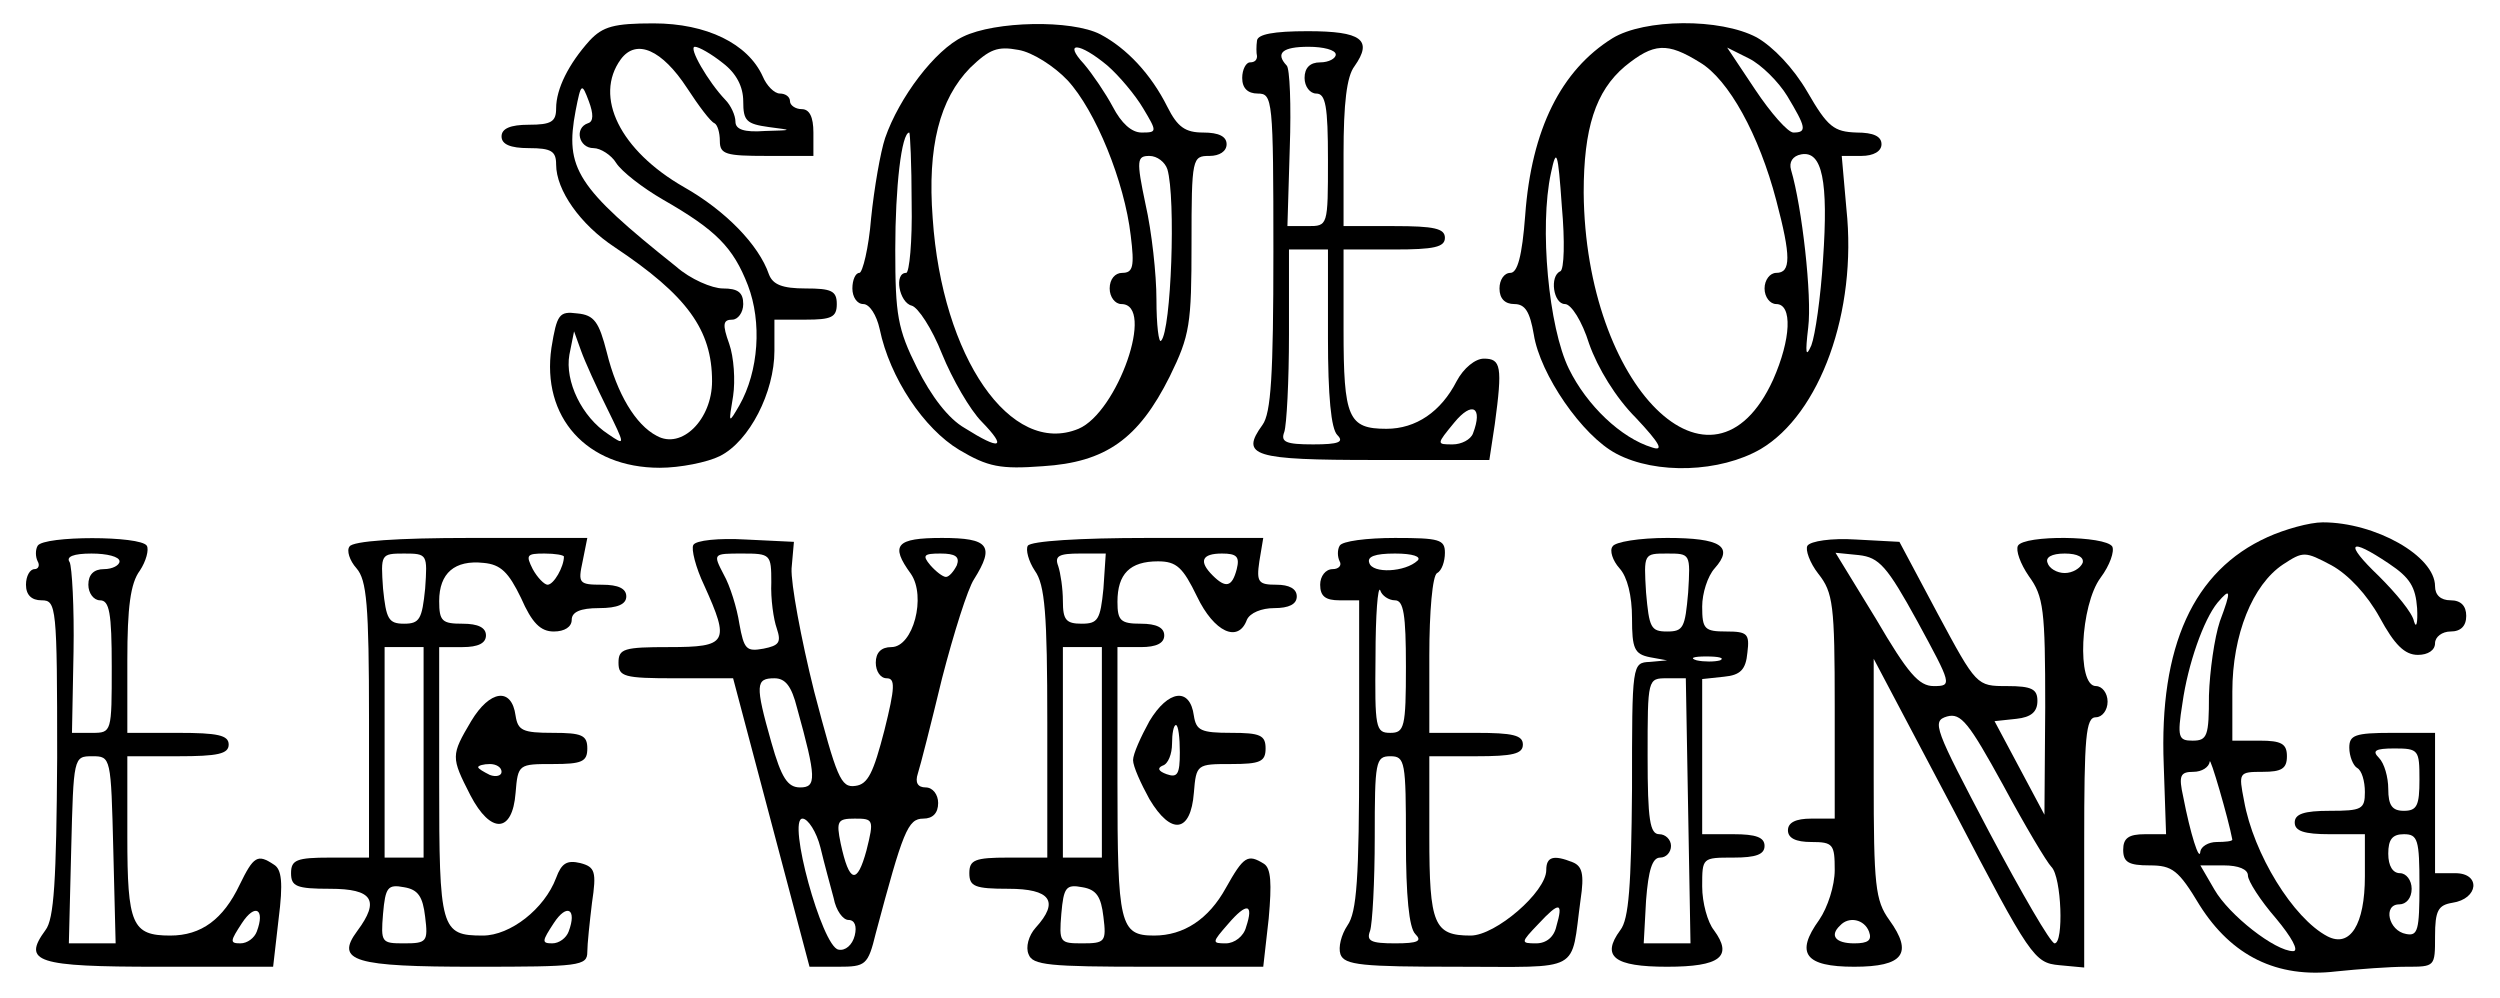
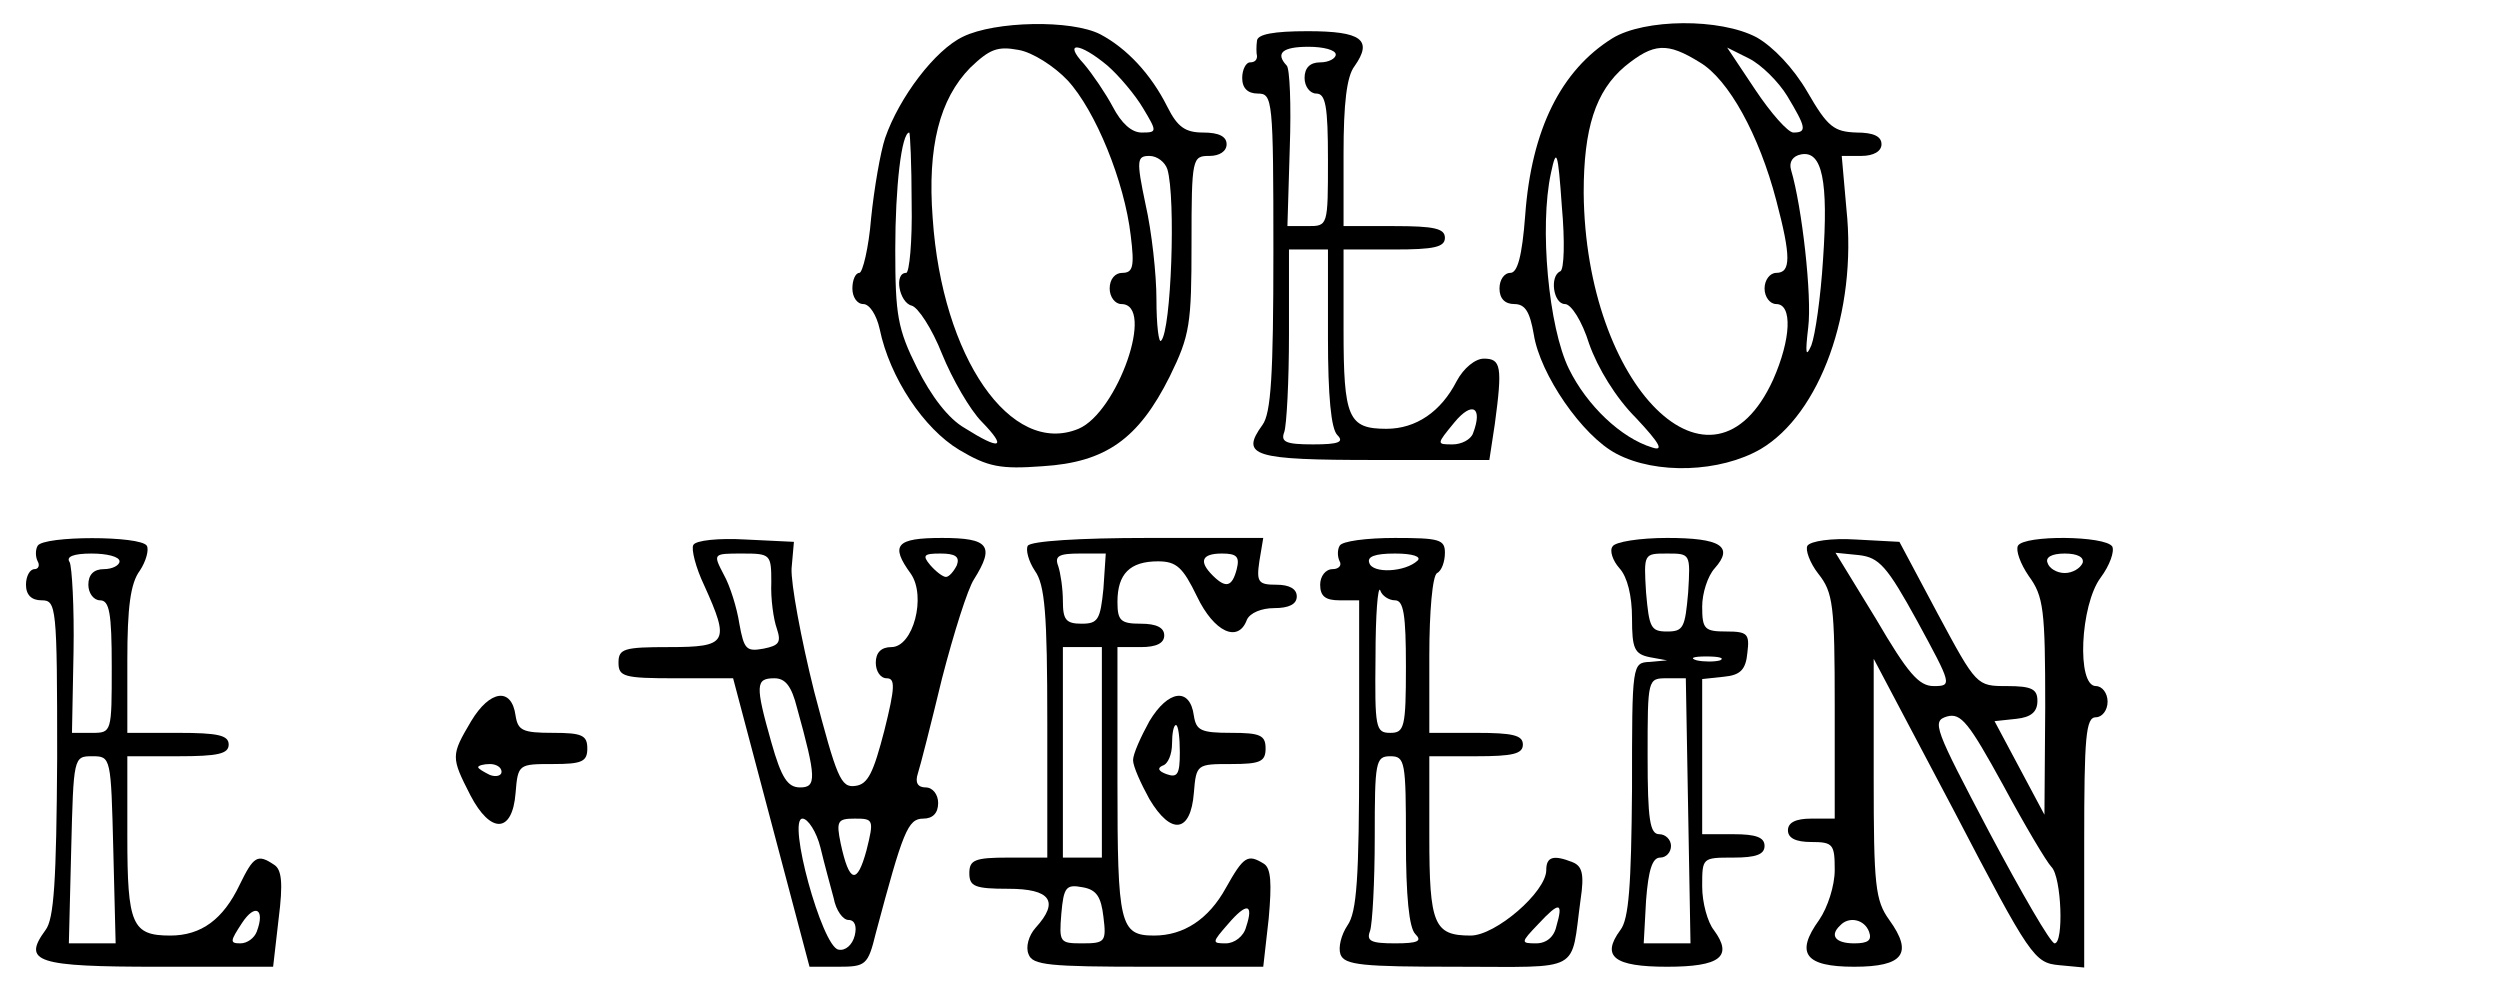
<svg xmlns="http://www.w3.org/2000/svg" version="1.0" width="84.55mm" height="33.75mm" viewBox="0 0 320 128" preserveAspectRatio="xMidYMid meet">
  <g transform="translate(0,128) scale(0.1,-0.1)" fill="#000000" stroke="none">
-     <path d="M753 1228 c-27 -30 -43 -62 -43 -87 0 -17 -6 -21 -35 -21 -24 0 -35 -5 -35 -15 0 -10 11 -15 35 -15 29 0 35 -4 35 -21 0 -33 31 -77 75 -106 93 -62 125 -106 125 -172 0 -49 -39 -88 -71 -70 -27 14 -51 54 -64 107 -10 39 -16 48 -38 50 -23 3 -26 -1 -33 -44 -13 -89 45 -154 139 -154 26 0 61 7 77 15 38 19 70 82 70 135 l0 40 40 0 c33 0 40 3 40 20 0 17 -7 20 -40 20 -30 0 -42 5 -47 18 -13 38 -56 82 -109 112 -82 47 -116 116 -81 164 20 27 53 12 85 -37 15 -23 30 -43 35 -45 4 -2 7 -12 7 -23 0 -17 8 -19 60 -19 l60 0 0 30 c0 20 -5 30 -15 30 -8 0 -15 5 -15 10 0 6 -6 10 -13 10 -7 0 -17 10 -22 22 -19 42 -72 68 -140 68 -51 0 -65 -4 -82 -22z m171 -29 c17 -13 26 -30 26 -49 0 -25 4 -29 33 -33 31 -4 31 -4 -5 -5 -27 -2 -38 2 -38 12 0 8 -6 21 -13 28 -22 23 -48 68 -39 68 5 0 21 -9 36 -21z m-173 -77 c-18 -6 -12 -32 7 -32 9 0 23 -9 29 -19 7 -11 34 -32 60 -47 68 -39 90 -61 109 -110 18 -47 14 -110 -11 -154 -14 -24 -14 -24 -8 12 3 20 1 50 -5 67 -9 25 -8 31 4 31 7 0 14 9 14 20 0 15 -7 20 -26 20 -14 0 -42 12 -60 28 -128 102 -143 126 -129 200 7 36 8 36 17 12 6 -16 6 -26 -1 -28z m24 -365 c24 -49 24 -49 2 -34 -34 22 -56 68 -50 102 l6 30 9 -25 c5 -14 20 -47 33 -73z" />
    <path d="M1232 1233 c-36 -17 -82 -78 -100 -130 -6 -18 -14 -64 -18 -103 -3 -38 -11 -70 -15 -70 -5 0 -9 -9 -9 -20 0 -11 6 -20 14 -20 8 0 17 -14 21 -32 13 -63 57 -128 102 -155 37 -22 53 -25 107 -21 81 5 123 35 163 115 26 53 28 67 28 171 0 110 1 112 23 112 13 0 22 6 22 15 0 10 -10 15 -30 15 -23 0 -33 7 -46 33 -21 42 -52 75 -86 93 -37 19 -135 17 -176 -3z m134 -56 c36 -39 73 -130 81 -199 5 -40 3 -48 -11 -48 -9 0 -16 -8 -16 -20 0 -11 7 -20 15 -20 44 0 -5 -139 -55 -160 -87 -36 -175 92 -187 270 -7 92 9 153 48 193 25 24 35 28 62 23 18 -3 46 -21 63 -39z m51 19 c15 -13 36 -38 46 -55 18 -30 18 -31 -2 -31 -13 0 -26 12 -37 33 -9 17 -26 42 -37 55 -27 29 -6 28 30 -2z m-251 -176 c1 -50 -3 -90 -7 -90 -16 0 -9 -38 7 -42 8 -2 26 -29 39 -62 13 -32 36 -72 51 -87 33 -34 24 -37 -22 -8 -21 12 -43 41 -61 77 -25 50 -28 68 -28 152 0 80 8 150 18 150 1 0 3 -41 3 -90z m328 43 c11 -37 5 -207 -8 -220 -3 -4 -6 20 -6 53 0 32 -6 87 -14 122 -12 57 -11 62 5 62 10 0 20 -8 23 -17z" />
    <path d="M2065 1231 c-66 -41 -104 -117 -112 -227 -4 -53 -10 -74 -19 -74 -8 0 -14 -9 -14 -20 0 -13 7 -20 19 -20 14 0 20 -10 25 -39 8 -51 62 -130 106 -153 51 -27 133 -24 185 6 76 45 124 176 110 308 l-6 68 25 0 c16 0 26 6 26 15 0 10 -10 15 -32 15 -29 1 -37 7 -63 52 -18 31 -44 58 -65 70 -47 25 -144 24 -185 -1z m112 -31 c37 -22 76 -93 98 -177 19 -72 19 -93 0 -93 -8 0 -15 -9 -15 -20 0 -11 7 -20 15 -20 21 0 19 -45 -4 -97 -78 -171 -241 -9 -243 240 0 82 15 130 53 162 37 30 54 31 96 5z m112 -43 c24 -40 26 -47 8 -47 -7 0 -29 25 -49 55 l-36 54 28 -14 c16 -8 38 -30 49 -48z m-291 -225 c-14 -6 -9 -42 6 -42 8 0 22 -22 31 -51 11 -31 34 -69 60 -95 31 -33 36 -43 21 -38 -40 12 -84 54 -107 101 -26 53 -38 182 -23 251 7 33 9 29 14 -43 4 -44 3 -81 -2 -83z m337 15 c-3 -48 -10 -97 -15 -110 -7 -16 -8 -11 -4 23 5 40 -8 155 -22 202 -3 10 2 18 13 20 27 5 35 -34 28 -135z" />
    <path d="M1609 1228 c-1 -7 -1 -16 0 -20 0 -5 -3 -8 -9 -8 -5 0 -10 -9 -10 -20 0 -13 7 -20 20 -20 19 0 20 -7 20 -203 0 -158 -3 -207 -14 -222 -29 -40 -12 -45 144 -45 l147 0 7 46 c10 74 8 84 -14 84 -11 0 -26 -12 -35 -29 -20 -39 -52 -61 -90 -61 -49 0 -55 14 -55 127 l0 103 65 0 c51 0 65 3 65 15 0 12 -14 15 -65 15 l-65 0 0 93 c0 64 4 99 14 112 24 34 9 45 -60 45 -44 0 -64 -4 -65 -12z m101 -18 c0 -5 -9 -10 -20 -10 -13 0 -20 -7 -20 -20 0 -11 7 -20 15 -20 12 0 15 -16 15 -85 0 -85 0 -85 -26 -85 l-26 0 3 100 c2 55 0 103 -4 106 -15 16 -5 24 28 24 19 0 35 -4 35 -10z m-10 -363 c0 -75 4 -117 12 -125 9 -9 2 -12 -31 -12 -35 0 -42 3 -37 16 3 9 6 65 6 125 l0 109 25 0 25 0 0 -113z m186 -123 c-3 -8 -15 -14 -26 -14 -21 0 -21 0 2 28 23 28 37 20 24 -14z" />
-     <path d="M2905 591 c-95 -43 -139 -140 -133 -292 l3 -89 -27 0 c-21 0 -28 -5 -28 -20 0 -16 7 -20 34 -20 29 0 37 -6 64 -51 41 -65 99 -94 175 -85 29 3 69 6 90 6 37 0 37 0 37 39 0 33 4 40 22 43 34 5 37 38 4 38 l-26 0 0 90 0 90 -55 0 c-48 0 -55 -3 -55 -19 0 -11 5 -23 10 -26 6 -3 10 -17 10 -31 0 -22 -4 -24 -45 -24 -33 0 -45 -4 -45 -15 0 -11 12 -15 45 -15 l45 0 0 -54 c0 -62 -19 -92 -48 -77 -44 23 -95 106 -107 174 -7 36 -7 37 24 37 24 0 31 4 31 20 0 16 -7 20 -35 20 l-35 0 0 63 c0 73 26 137 65 163 26 17 28 17 62 -1 22 -12 46 -38 62 -67 19 -35 32 -48 49 -48 13 0 22 6 22 15 0 8 9 15 20 15 13 0 20 7 20 20 0 13 -7 20 -20 20 -13 0 -20 7 -20 18 0 39 -77 82 -144 82 -17 0 -49 -9 -71 -19z m156 -34 c27 -18 34 -30 36 -57 1 -19 -1 -27 -4 -17 -2 11 -23 36 -45 58 -45 43 -39 51 13 16z m-217 -74 c-7 -21 -13 -64 -14 -95 0 -52 -2 -58 -21 -58 -18 0 -20 4 -13 48 7 50 27 107 45 129 17 20 18 16 3 -24z m256 -203 c0 -33 -3 -40 -20 -40 -15 0 -20 7 -20 28 0 15 -5 33 -12 40 -9 9 -5 12 20 12 31 0 32 -2 32 -40z m-240 -77 c0 -2 -9 -3 -20 -3 -11 0 -20 -6 -21 -12 -1 -15 -13 23 -22 70 -6 27 -4 32 13 32 11 0 20 6 21 13 0 9 24 -73 29 -100z m240 -59 c0 -57 -2 -65 -17 -62 -23 4 -30 38 -9 38 9 0 16 8 16 20 0 11 -7 20 -15 20 -9 0 -15 9 -15 25 0 18 5 25 20 25 18 0 20 -7 20 -66z m-220 13 c0 -7 16 -32 36 -55 20 -24 30 -42 22 -42 -23 0 -82 46 -101 79 l-18 31 30 0 c19 0 31 -5 31 -13z" />
    <path d="M45 580 c-3 -5 -3 -14 0 -20 3 -5 1 -10 -4 -10 -6 0 -11 -9 -11 -20 0 -13 7 -20 20 -20 19 0 20 -7 20 -202 -1 -158 -4 -207 -15 -221 -30 -41 -12 -47 145 -47 l147 0 7 61 c6 47 4 64 -6 70 -21 14 -26 11 -44 -26 -21 -44 -49 -65 -89 -65 -49 0 -55 14 -55 127 l0 103 65 0 c51 0 65 3 65 15 0 12 -14 15 -65 15 l-65 0 0 93 c0 68 4 99 16 115 8 12 12 27 9 32 -8 13 -132 13 -140 0z m105 -20 c0 -5 -9 -10 -20 -10 -13 0 -20 -7 -20 -20 0 -11 7 -20 15 -20 12 0 15 -16 15 -85 0 -84 0 -85 -25 -85 l-26 0 2 104 c1 57 -2 109 -5 115 -5 7 5 11 28 11 20 0 36 -4 36 -10z m-8 -370 l3 -120 -30 0 -30 0 3 120 c3 119 3 120 27 120 24 0 24 -1 27 -120z m184 -105 c-3 -8 -12 -15 -21 -15 -14 0 -13 3 2 26 17 26 30 18 19 -11z" />
-     <path d="M445 579 c-4 -5 0 -18 9 -28 13 -15 16 -46 16 -194 l0 -177 -50 0 c-43 0 -50 -3 -50 -20 0 -17 7 -20 50 -20 55 0 64 -15 35 -54 -29 -39 -4 -46 151 -46 134 0 144 1 144 19 0 10 3 38 6 63 6 40 4 46 -15 51 -17 4 -24 0 -31 -19 -15 -40 -59 -74 -94 -74 -54 0 -56 8 -56 197 l0 173 30 0 c20 0 30 5 30 15 0 10 -10 15 -30 15 -26 0 -30 3 -30 29 0 36 20 53 57 49 22 -2 32 -12 48 -45 14 -32 25 -43 42 -43 14 0 23 6 23 15 0 10 11 15 35 15 24 0 35 5 35 15 0 10 -10 15 -31 15 -30 0 -31 2 -25 30 l6 30 -150 0 c-94 0 -151 -4 -155 -11z m97 -54 c-4 -39 -7 -45 -27 -45 -20 0 -23 6 -27 45 -3 44 -3 45 27 45 30 0 30 -1 27 -45z m178 41 c0 -13 -13 -36 -21 -36 -4 0 -13 9 -19 20 -9 18 -8 20 15 20 14 0 25 -2 25 -4z m-180 -251 l0 -135 -25 0 -25 0 0 135 0 135 25 0 25 0 0 -135z m2 -211 c4 -32 2 -34 -27 -34 -29 0 -30 1 -27 38 3 34 6 38 27 34 18 -3 24 -12 27 -38z m184 -19 c-3 -8 -12 -15 -21 -15 -14 0 -13 3 2 26 17 26 30 18 19 -11z" />
    <path d="M886 581 c-3 -5 3 -29 14 -52 33 -73 30 -79 -45 -79 -58 0 -65 -2 -65 -20 0 -18 7 -20 73 -20 l74 0 49 -185 49 -185 37 0 c35 0 38 2 48 43 35 131 41 147 61 147 12 0 19 7 19 20 0 11 -7 20 -16 20 -10 0 -14 6 -10 18 3 9 17 64 31 122 15 58 33 115 41 127 27 43 19 53 -41 53 -59 0 -67 -9 -40 -46 20 -29 3 -94 -25 -94 -13 0 -20 -7 -20 -20 0 -11 6 -20 14 -20 11 0 11 -11 -3 -67 -14 -54 -21 -69 -37 -71 -19 -3 -24 11 -53 121 -17 68 -30 139 -29 158 l3 34 -62 3 c-34 2 -64 -1 -67 -7z m100 -48 c-1 -21 3 -48 7 -59 6 -18 3 -22 -17 -26 -22 -4 -25 -1 -31 32 -3 20 -12 49 -20 63 -14 27 -14 27 24 27 36 0 37 -1 37 -37z m238 22 c-4 -8 -10 -15 -14 -15 -4 0 -13 7 -20 15 -11 13 -8 15 13 15 19 0 25 -4 21 -15z m-205 -183 c25 -90 25 -102 4 -102 -16 0 -24 12 -37 58 -21 74 -20 82 4 82 14 0 22 -10 29 -38z m30 -179 c5 -21 13 -50 17 -65 3 -16 12 -28 19 -28 8 0 11 -8 8 -20 -3 -12 -12 -20 -21 -18 -21 4 -66 168 -46 168 7 0 18 -17 23 -37z m59 -4 c-12 -44 -22 -42 -33 9 -6 29 -4 32 18 32 24 0 25 -1 15 -41z" />
    <path d="M1315 580 c-3 -5 1 -20 9 -32 13 -18 16 -55 16 -195 l0 -173 -50 0 c-43 0 -50 -3 -50 -20 0 -17 7 -20 50 -20 54 0 66 -16 35 -50 -9 -10 -13 -25 -9 -34 5 -14 26 -16 154 -16 l147 0 7 62 c4 45 3 64 -6 70 -21 13 -26 10 -49 -31 -22 -40 -54 -61 -92 -61 -44 0 -47 14 -47 197 l0 173 30 0 c20 0 30 5 30 15 0 10 -10 15 -30 15 -26 0 -30 4 -30 28 0 36 16 52 52 52 24 0 32 -8 50 -45 22 -46 53 -60 64 -30 4 9 19 15 35 15 19 0 29 5 29 15 0 10 -10 15 -26 15 -23 0 -26 3 -22 30 l5 30 -148 0 c-88 0 -150 -4 -154 -10z m97 -55 c-4 -40 -7 -45 -28 -45 -20 0 -24 5 -24 29 0 16 -3 36 -6 45 -5 13 1 16 28 16 l33 0 -3 -45z m171 25 c-6 -23 -14 -25 -31 -8 -18 18 -14 28 12 28 19 0 23 -4 19 -20z m-173 -235 l0 -135 -25 0 -25 0 0 135 0 135 25 0 25 0 0 -135z m2 -211 c4 -32 2 -34 -27 -34 -29 0 -30 1 -27 38 3 34 6 38 27 34 18 -3 24 -12 27 -38z m183 -13 c-3 -12 -15 -21 -26 -21 -18 0 -18 1 3 25 24 28 33 26 23 -4z" />
    <path d="M1715 580 c-3 -5 -3 -14 0 -20 3 -5 -1 -10 -9 -10 -9 0 -16 -9 -16 -20 0 -15 7 -20 25 -20 l25 0 0 -198 c0 -159 -3 -202 -15 -219 -8 -12 -12 -28 -9 -37 5 -14 28 -16 150 -16 162 0 145 -9 158 86 5 33 2 43 -10 48 -25 10 -34 7 -34 -10 0 -28 -65 -84 -97 -84 -47 0 -53 14 -53 127 l0 103 60 0 c47 0 60 3 60 15 0 12 -13 15 -60 15 l-60 0 0 99 c0 56 4 103 10 106 6 3 10 15 10 26 0 17 -7 19 -64 19 -36 0 -68 -4 -71 -10z m100 -19 c-16 -15 -58 -17 -62 -3 -3 8 7 12 33 12 23 0 34 -4 29 -9z m-29 -51 c11 0 14 -18 14 -85 0 -78 -2 -85 -20 -85 -19 0 -20 6 -19 98 0 53 3 91 6 85 2 -7 11 -13 19 -13z m14 -308 c0 -71 4 -112 12 -120 9 -9 4 -12 -26 -12 -31 0 -37 3 -32 16 3 9 6 63 6 120 0 97 1 104 20 104 19 0 20 -7 20 -108z m193 -110 c-3 -14 -13 -22 -26 -22 -20 0 -20 1 3 25 27 29 32 28 23 -3z" />
    <path d="M2065 579 c-4 -5 0 -18 9 -28 10 -11 16 -35 16 -64 0 -39 3 -46 23 -50 l22 -4 -22 -2 c-23 -1 -23 -2 -23 -163 -1 -124 -4 -167 -15 -181 -25 -34 -8 -47 60 -47 68 0 85 13 60 47 -8 10 -15 35 -15 56 0 37 0 37 40 37 29 0 40 4 40 15 0 11 -11 15 -40 15 l-40 0 0 99 0 100 28 3 c21 2 28 9 30 31 3 24 0 27 -27 27 -28 0 -31 3 -31 32 0 17 7 39 16 49 25 28 8 39 -61 39 -35 0 -67 -5 -70 -11z m97 -59 c-4 -45 -6 -50 -27 -50 -21 0 -23 5 -27 50 -3 50 -3 50 27 50 30 0 30 0 27 -50z m41 -87 c-7 -2 -21 -2 -30 0 -10 3 -4 5 12 5 17 0 24 -2 18 -5z m-41 -193 l3 -170 -30 0 -30 0 3 55 c3 39 8 55 18 55 8 0 14 7 14 15 0 8 -7 15 -15 15 -12 0 -15 18 -15 100 0 100 0 100 25 100 l24 0 3 -170z" />
    <path d="M2315 580 c-3 -5 3 -22 14 -36 19 -24 21 -40 21 -170 l0 -144 -30 0 c-20 0 -30 -5 -30 -15 0 -10 10 -15 30 -15 28 0 30 -3 30 -36 0 -20 -9 -48 -20 -64 -31 -43 -18 -60 45 -60 63 0 76 17 45 60 -18 25 -20 44 -20 182 l0 153 103 -195 c98 -188 103 -195 135 -198 l32 -3 0 160 c0 136 2 161 15 161 8 0 15 9 15 20 0 11 -7 20 -15 20 -25 0 -20 104 6 139 12 16 18 34 15 40 -9 14 -113 15 -121 1 -3 -6 3 -23 14 -39 19 -26 21 -43 21 -168 l-1 -138 -32 60 -32 60 28 3 c19 2 27 9 27 23 0 15 -7 19 -39 19 -39 0 -39 0 -89 93 l-49 92 -56 3 c-31 2 -58 -2 -62 -8z m141 -97 c44 -81 45 -83 21 -83 -19 0 -33 16 -74 86 l-52 85 30 -3 c26 -3 36 -14 75 -85z m212 75 c-3 -7 -13 -13 -23 -13 -10 0 -20 6 -22 13 -3 7 5 12 22 12 17 0 25 -5 23 -12z m-40 -390 c13 -13 16 -98 4 -98 -5 0 -42 64 -84 143 -70 133 -74 142 -54 148 18 5 28 -8 72 -88 28 -52 56 -99 62 -105z m-234 -83 c4 -11 -1 -15 -19 -15 -24 0 -32 10 -18 23 11 12 31 8 37 -8z" />
    <path d="M601 355 c-26 -44 -26 -46 -1 -95 26 -50 54 -49 58 3 3 37 4 37 48 37 37 0 44 3 44 20 0 17 -7 20 -44 20 -39 0 -45 3 -48 22 -5 37 -33 33 -57 -7z m39 -65 c0 -5 -7 -7 -15 -4 -8 4 -15 8 -15 10 0 2 7 4 15 4 8 0 15 -4 15 -10z" />
    <path d="M1471 355 c-11 -20 -21 -42 -21 -50 0 -8 10 -30 21 -50 28 -47 53 -43 57 8 3 37 4 37 48 37 37 0 44 3 44 20 0 17 -7 20 -44 20 -39 0 -45 3 -48 22 -5 37 -33 33 -57 -7z m39 -40 c0 -28 -3 -33 -17 -28 -11 4 -12 8 -5 11 7 2 12 15 12 28 0 13 2 24 5 24 3 0 5 -16 5 -35z" />
  </g>
</svg>